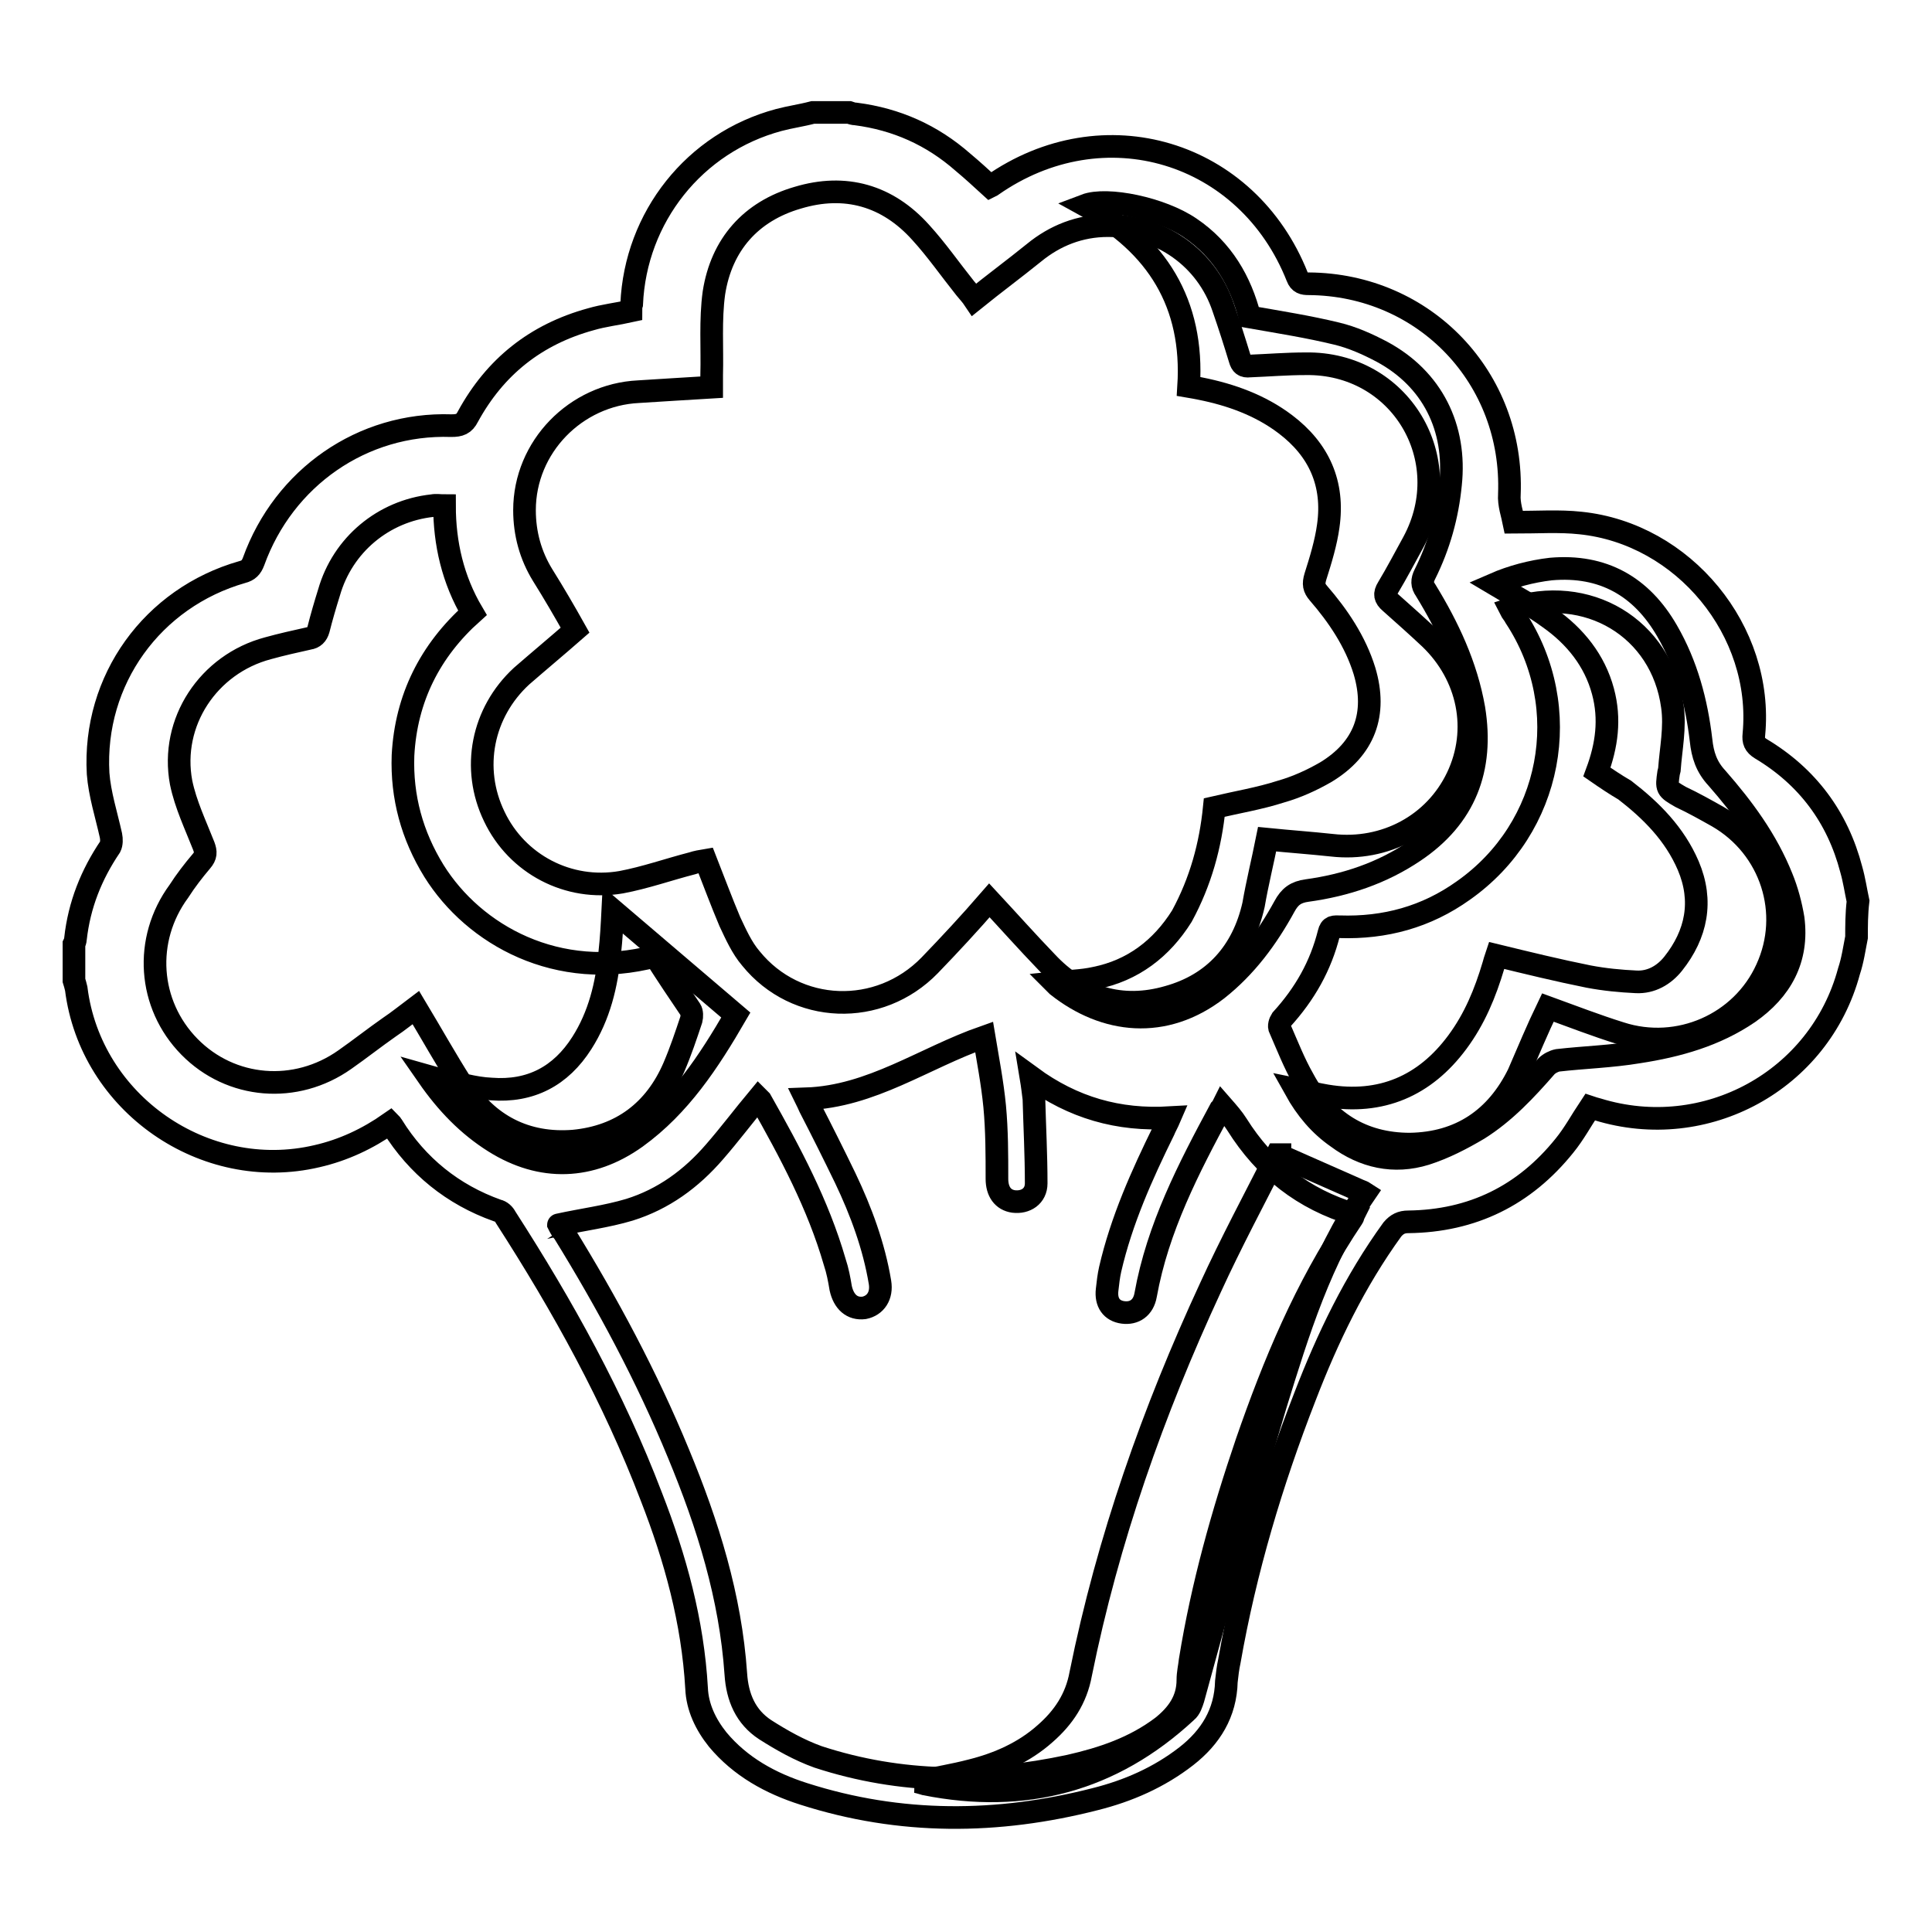
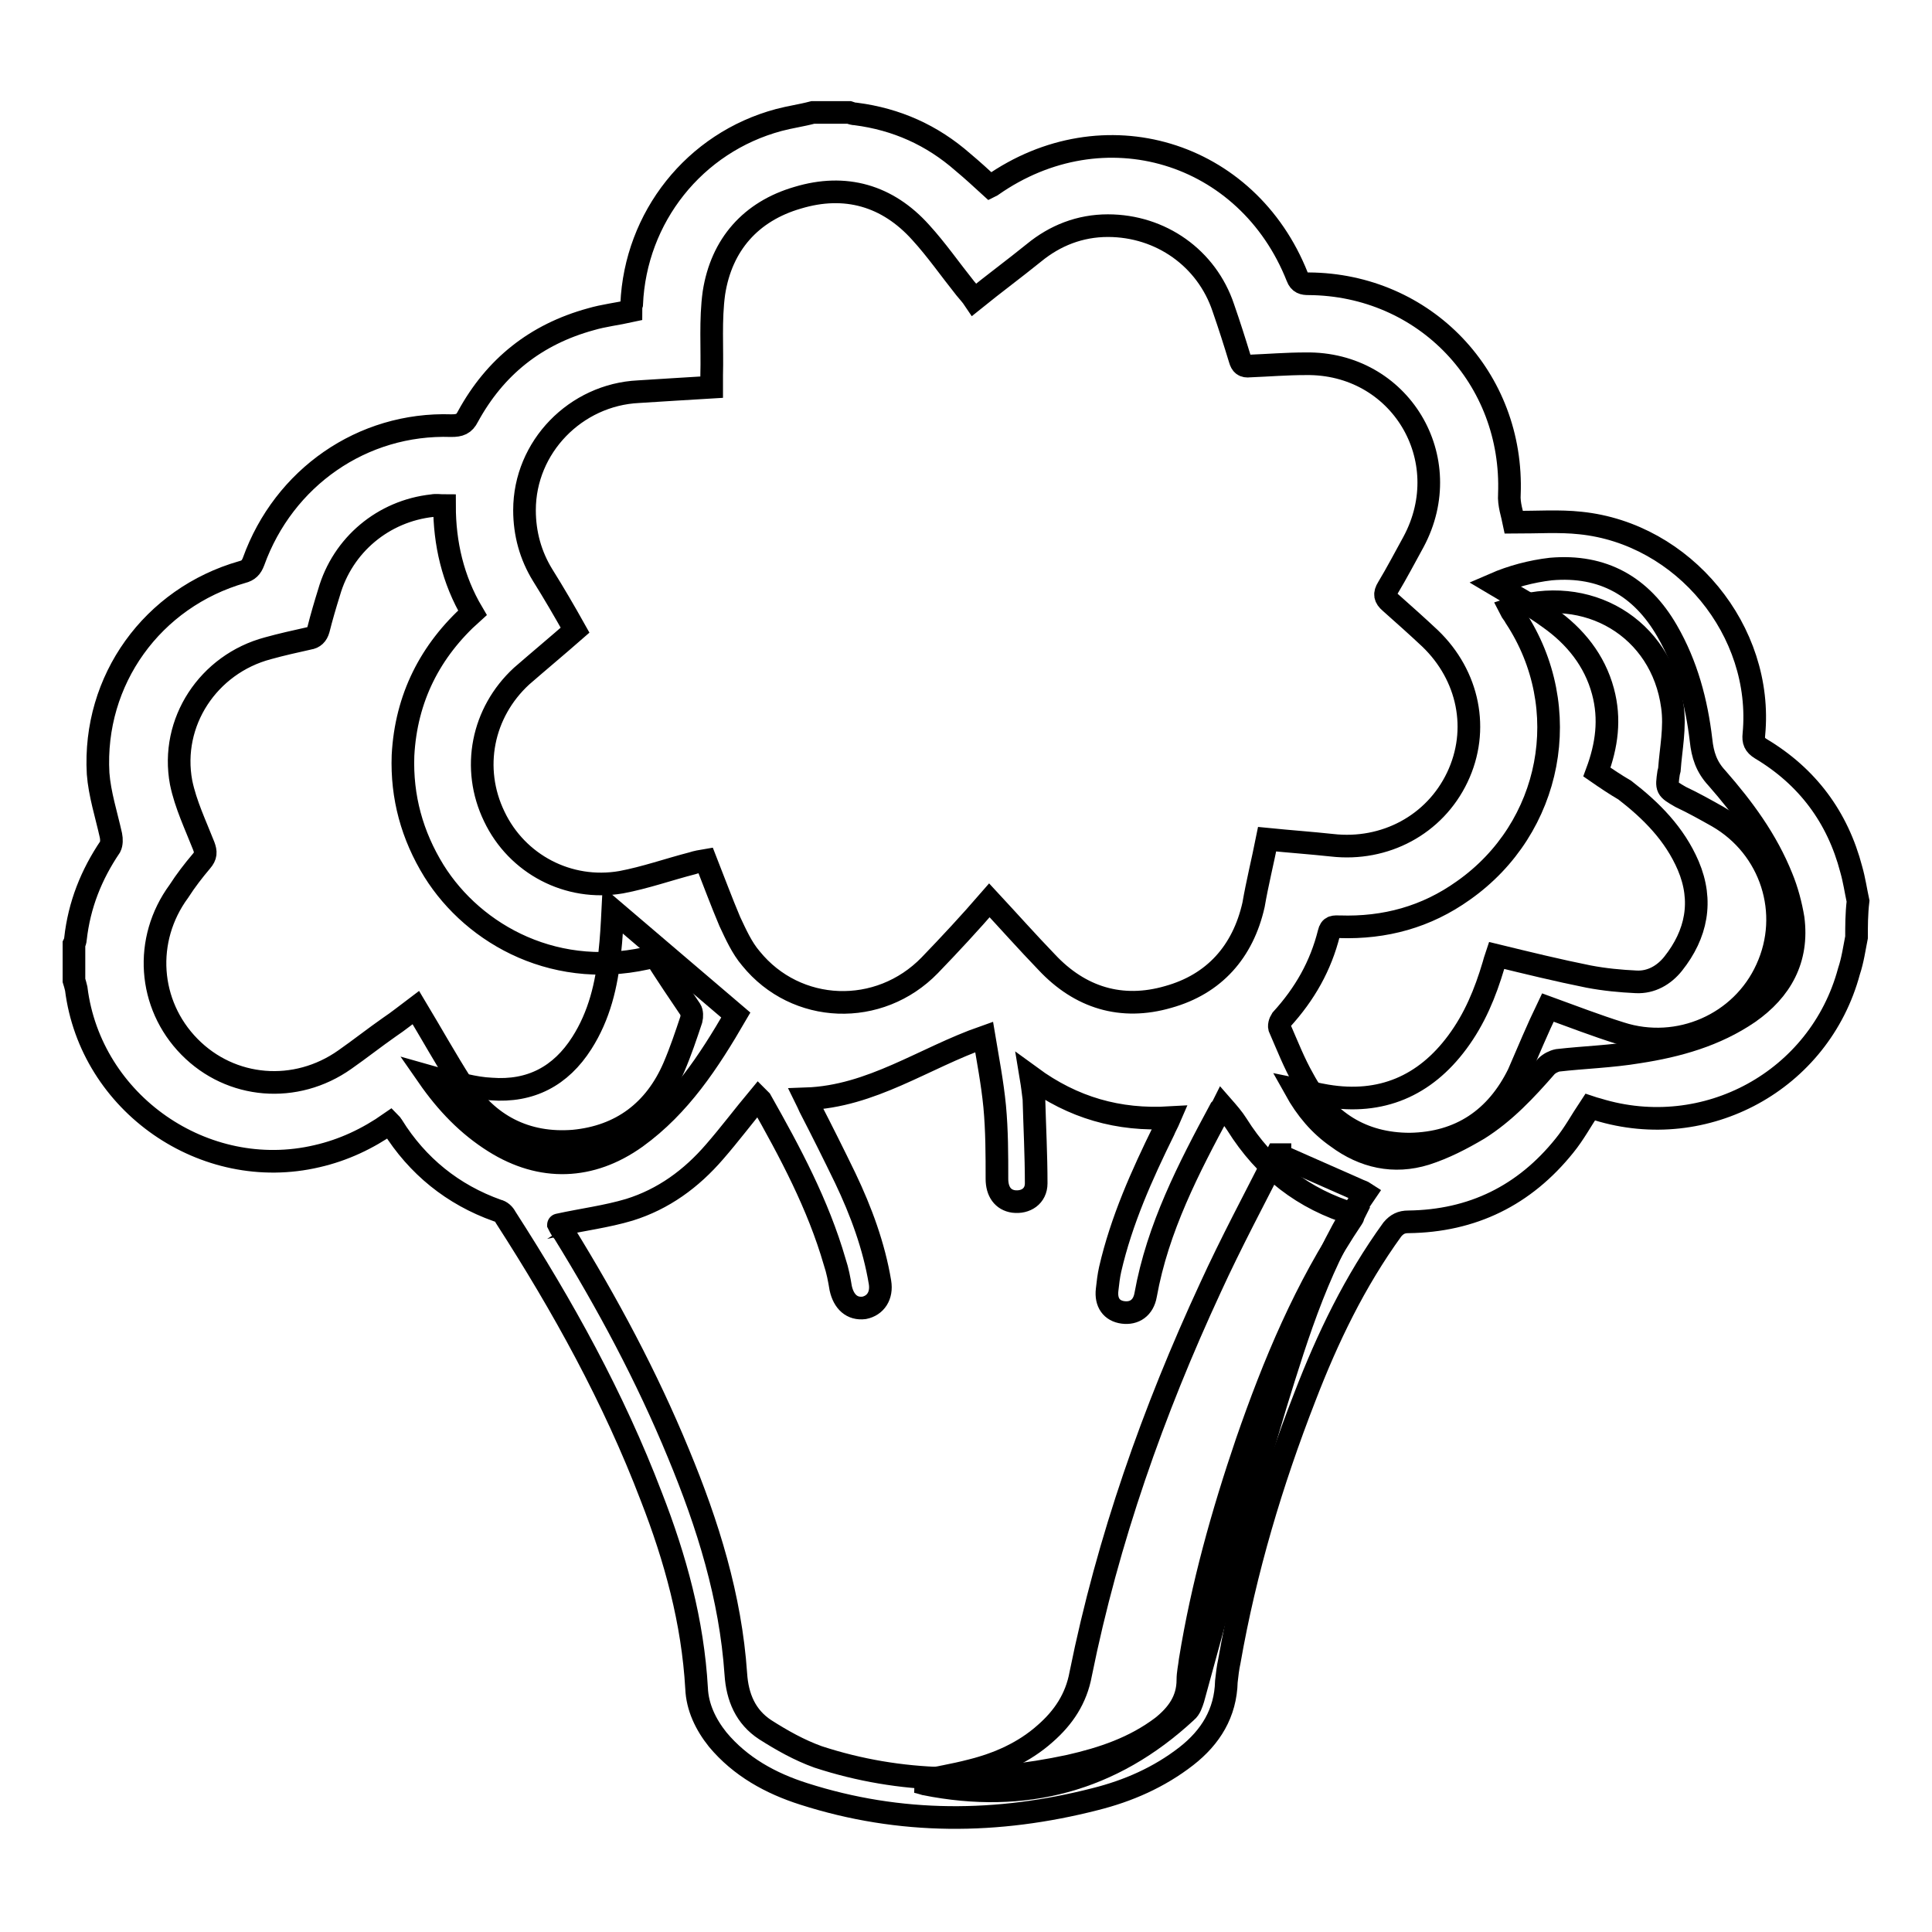
<svg xmlns="http://www.w3.org/2000/svg" version="1.1" x="0px" y="0px" viewBox="0 0 256 256" enable-background="new 0 0 256 256" xml:space="preserve">
  <g>
-     <path stroke-width="3" fill-opacity="0" stroke="#000000" d="M160.9,107c3-0.7,6-1.2,8.8-2.1c2.1-0.6,4.1-1.5,6-2.6c5.1-3.1,6.8-7.7,5.1-13.4c-1.2-3.9-3.5-7.3-6.1-10.3 c-0.6-0.7-0.7-1.2-0.4-2.2c0.7-2.2,1.4-4.5,1.7-6.7c0.8-5.6-1.2-10.1-5.7-13.5c-3.3-2.5-7.2-3.9-11.2-4.7c-0.5-0.1-1-0.2-1.6-0.3 c0.7-11-4.2-18.8-13.7-24c2.9-1.1,10.1,0.4,13.9,3c4.3,2.9,6.7,7.1,7.9,11.8c4,0.7,7.8,1.3,11.5,2.2c2.1,0.5,4.1,1.4,6,2.4 c6.7,3.6,9.9,10.1,9.1,17.6c-0.4,4.1-1.5,8.1-3.4,11.9c-0.4,0.8-0.4,1.4,0.1,2.1c3,4.9,5.4,10,6.4,15.7c1.3,8-1.2,14.4-7.9,18.9 c-4.3,2.9-9.1,4.5-14.2,5.2c-1.5,0.2-2.3,0.8-3,2.1c-2.3,4.2-5.1,8-8.9,11c-7,5.4-14.9,4.5-21.2-0.5c-0.1-0.1-0.2-0.2-0.4-0.4 c1.8-0.2,3.6-0.2,5.4-0.6c5-1,8.8-3.9,11.5-8.2C159.1,116.8,160.4,112,160.9,107L160.9,107z" />
    <path stroke-width="3" fill-opacity="0" stroke="#000000" d="M211.6,102.3c1.3-3.5,1.8-7,0.8-10.7c-1.1-4.1-3.7-7.3-7.1-9.7c-2.3-1.7-4.8-3-7.3-4.5c2.3-1,4.9-1.7,7.5-2 c6.9-0.6,12,2.3,15.4,8.2c2.6,4.5,3.9,9.4,4.5,14.5c0.2,1.9,0.7,3.5,2.1,5c3.5,4,6.6,8.2,8.6,13.2c0.7,1.7,1.2,3.6,1.5,5.4 c0.7,5.4-1.6,9.5-5.9,12.5c-4.4,3-9.4,4.4-14.6,5.2c-3.6,0.6-7.2,0.7-10.7,1.1c-0.5,0.1-1.1,0.4-1.5,0.8c-2.7,3.1-5.5,6.1-9,8.3 c-2.2,1.3-4.5,2.5-7,3.3c-4.2,1.3-8.2,0.4-11.7-2.2c-2.3-1.6-4.1-3.7-5.6-6.4c1.5,0.3,2.9,0.7,4.2,0.9c7.2,1.2,13-1.3,17.3-7.1 c2.3-3.1,3.7-6.5,4.8-10.2c0.1-0.4,0.2-0.7,0.4-1.3c4.1,1,8.2,2,12.2,2.8c2.1,0.4,4.2,0.6,6.3,0.7c2,0.1,3.7-0.9,4.9-2.4 c3.1-3.9,4-8.3,2-13c-1.8-4.2-4.9-7.3-8.4-10C214.1,104,212.9,103.2,211.6,102.3L211.6,102.3z M97.5,134.5 c-3.6,6.2-7.4,12-13.2,16.2c-6,4.3-12.6,4.5-18.8,0.6c-3.5-2.2-6.3-5.1-8.8-8.7c0.7,0.2,1.1,0.3,1.6,0.4c2.3,0.5,4.5,1.2,6.8,1.3 c5.2,0.4,9.2-1.7,12-6.1c2.3-3.6,3.3-7.7,3.7-12c0.2-1.8,0.3-3.6,0.4-5.6C86.7,125.3,92.1,129.9,97.5,134.5z" />
    <path stroke-width="3" fill-opacity="0" stroke="#000000" d="M169.6,153.1c3.4,1.5,6.8,3,10.2,4.5c0.4,0.2,0.8,0.3,1.1,0.5c-5.9,8.6-8.9,18.4-11.9,28.1 c-3.9,12.9-7.3,25.9-10.9,38.9c-0.2,0.6-0.4,1.3-0.9,1.7c-9.9,9.2-21.5,12.2-34.6,9.6c-0.3-0.1-0.7-0.2-1.1-0.3 c2.5-0.5,4.9-0.9,7.2-1.5c3.6-0.9,7-2.4,9.8-4.9c2.4-2.1,4.1-4.6,4.7-7.9c3.6-17.8,9.6-34.8,17.2-51.2c2.7-5.9,5.8-11.7,8.8-17.6 H169.6L169.6,153.1z" />
    <path stroke-width="3" fill-opacity="0" stroke="#000000" d="M246,124.2c-0.3,1.5-0.5,3-1,4.5c-3.9,14.5-19,22.7-33.3,18.3c-0.4-0.1-0.7-0.2-1-0.3 c-1.2,1.8-2.1,3.5-3.4,5.1c-5.3,6.6-12.2,10-20.7,10.1c-0.9,0-1.5,0.3-2.1,1c-5,6.9-8.6,14.4-11.6,22.2c-4.4,11.3-7.9,23-10,35 c-0.2,0.9-0.3,1.8-0.4,2.7c-0.1,4.2-2.1,7.4-5.3,9.9c-3.6,2.8-7.7,4.6-12.1,5.7c-12.9,3.3-25.8,3.4-38.6-0.7 c-4.4-1.4-8.4-3.6-11.4-7.2c-1.6-2-2.7-4.3-2.8-6.8c-0.5-8.8-2.8-17.2-6-25.4c-5-13.1-11.7-25.2-19.3-37c-0.2-0.4-0.6-0.8-1.1-0.9 c-5.9-2.1-10.6-5.9-13.9-11.2c-0.1-0.1-0.1-0.2-0.3-0.4c-3,2.1-6.2,3.6-9.7,4.4c-14.9,3.5-30-7-31.9-22.2c-0.1-0.4-0.2-0.8-0.3-1.1 v-4.8c0.1-0.2,0.2-0.5,0.2-0.7c0.5-4.5,2.1-8.5,4.6-12.2c0.2-0.4,0.2-1,0.1-1.5c-0.6-2.7-1.5-5.5-1.7-8.2 c-0.7-12.4,7.2-23.3,19.1-26.7c0.8-0.2,1.2-0.6,1.5-1.4C37.6,63.3,48,56,59.8,56.4c1.1,0,1.7-0.2,2.2-1.2c3.6-6.6,9-10.9,16.3-12.9 c1.7-0.5,3.5-0.7,5.3-1.1c0-0.3,0-0.6,0.1-0.9c0.5-11.5,8.3-21.4,19.5-24.4c1.5-0.4,3-0.6,4.5-1h4.8c0.3,0.1,0.6,0.2,0.9,0.2 c5.4,0.7,10.1,2.8,14.2,6.4c1.2,1,2.4,2.1,3.6,3.2l0.2-0.1c14.8-10.4,33.9-4.6,40.5,12.1c0.3,0.8,0.8,0.9,1.5,0.9 c15.4,0.1,27.2,12.5,26.6,27.9c-0.1,1.3,0.4,2.7,0.6,3.7c3.2,0,6-0.2,8.8,0.1c13.7,1.4,24.3,14.3,23,28c-0.1,0.9,0.1,1.4,0.9,1.9 c6.2,3.7,10.2,9.1,12,16c0.4,1.4,0.6,2.8,0.9,4.2C246,121.1,246,122.7,246,124.2L246,124.2z M167.9,111.2c3,0.3,5.8,0.5,8.6,0.8 c7,0.8,13.6-2.7,16.6-9s1.5-13.5-3.6-18.4c-1.7-1.6-3.5-3.2-5.3-4.8c-0.7-0.6-0.8-1.1-0.3-1.9c1.2-2,2.3-4.1,3.4-6.1 c5.9-11-1.8-23.8-14.3-23.6c-2.5,0-4.9,0.2-7.4,0.3c-0.8,0.1-1.1-0.2-1.3-0.9c-0.7-2.3-1.4-4.5-2.2-6.8 c-2.2-6.6-8.3-10.9-15.3-10.9c-3.7,0-7,1.3-9.8,3.6c-2.6,2.1-5.3,4.1-7.9,6.2c-0.4-0.6-0.8-1-1.2-1.5c-2-2.5-3.8-5.1-5.9-7.4 c-4.4-4.9-10-6.5-16.3-4.6c-6.2,1.8-10.1,6.2-11.1,12.6c-0.5,3.6-0.2,7.3-0.3,10.9v1.6c-3.4,0.2-6.5,0.4-9.7,0.6 c-8.3,0.4-15.1,7.3-15.1,15.7c0,3.1,0.8,6,2.4,8.6c1.5,2.4,2.9,4.8,4.3,7.3c-2.4,2.1-4.8,4.1-7.1,6.1c-5.2,4.8-6.7,12.2-3.6,18.6 c3,6.3,9.8,9.9,16.8,8.7c3.2-0.6,6.3-1.7,9.4-2.5c0.6-0.2,1.2-0.3,1.8-0.4c1.1,2.8,2.1,5.5,3.2,8.1c0.8,1.7,1.6,3.5,2.8,4.9 c6,7.4,17,7.8,23.7,0.9c2.7-2.8,5.3-5.6,7.9-8.6c2.6,2.8,5,5.5,7.6,8.2c4.4,4.7,9.9,6.4,16.1,4.6c6.1-1.7,9.9-6,11.3-12.2 C166.6,117,167.3,114.2,167.9,111.2L167.9,111.2z M106.8,145.6c0.2,0.4,0.3,0.7,0.5,1.1c1.6,3.1,3.2,6.3,4.7,9.4 c2.1,4.4,3.8,9,4.6,13.8c0.3,1.8-0.6,3.1-2.1,3.4c-1.6,0.2-2.7-0.8-3.1-2.6c-0.2-1.2-0.4-2.3-0.8-3.5c-2.2-7.6-5.9-14.5-9.8-21.4 c-0.1-0.1-0.2-0.2-0.3-0.3c-2,2.4-3.8,4.8-5.8,7.1c-3.1,3.6-6.8,6.3-11.3,7.7c-3,0.9-6.2,1.3-9.4,2c0-0.2,0-0.1,0-0.1 c0.2,0.4,0.4,0.8,0.7,1.1c5.8,9.4,11,19.1,15.2,29.3c3.9,9.4,6.9,19,7.6,29.2c0.2,3.1,1.3,5.7,3.9,7.4c2.2,1.4,4.5,2.7,7,3.6 c11,3.6,22.1,3.6,33.3,1.2c4.4-1,8.6-2.4,12.3-5.2c2-1.6,3.4-3.5,3.4-6.2c0-0.9,0.2-1.7,0.3-2.6c1.6-9.9,4.3-19.5,7.5-28.9 c3.6-10.4,7.8-20.5,14-29.7c0.1-0.1,0.1-0.3,0.2-0.5c-6.7-2-11.8-6-15.5-11.9c-0.5-0.8-1.2-1.6-1.9-2.4c-0.1,0.2-0.2,0.3-0.3,0.4 c-4.2,7.8-8.3,15.7-9.9,24.6c-0.3,1.7-1.5,2.5-3,2.3c-1.5-0.2-2.3-1.3-2.1-3c0.1-0.9,0.2-1.8,0.4-2.7c1.5-6.5,4.2-12.5,7.1-18.4 c0.2-0.5,0.5-1,0.8-1.7c-6.8,0.4-12.8-1.3-18.4-5.4c0.2,1.2,0.3,2.1,0.4,2.9c0.1,3.7,0.3,7.4,0.3,11.2c0,1.7-1.4,2.6-3,2.4 c-1.4-0.2-2.2-1.3-2.2-3c0-3.2,0-6.4-0.3-9.6c-0.3-3.1-0.9-6.2-1.4-9.2C122.4,140.2,115.5,145.3,106.8,145.6L106.8,145.6z  M86.8,126.7c-12.9,3.4-24-2.8-29.3-11.3c-2.9-4.7-4.3-9.8-4.1-15.3c0.4-7.6,3.6-13.9,9.2-18.9c-2.6-4.4-3.7-9.2-3.7-14.2 c-0.6,0-1.1-0.1-1.6,0c-6.5,0.7-11.9,5.2-13.7,11.5c-0.5,1.6-1,3.3-1.4,4.9c-0.2,0.7-0.6,1.1-1.3,1.2c-1.8,0.4-3.6,0.8-5.4,1.3 c-7.9,2.1-13,9.8-11.5,17.8c0.6,2.9,1.9,5.6,3,8.4c0.3,0.8,0.3,1.3-0.3,2c-1.1,1.3-2.1,2.6-3,4c-4.7,6.4-4.1,15,1.4,20.6 c5.5,5.6,14.1,6.3,20.6,1.7c2-1.4,3.9-2.9,5.9-4.3c1.2-0.8,2.3-1.7,3.5-2.6c2.1,3.5,4,6.9,6.1,10.2c3.4,5.4,8.5,8,14.8,7.5 c6.3-0.6,10.8-4,13.3-9.8c0.9-2.1,1.6-4.2,2.3-6.3c0.1-0.4,0.1-1-0.1-1.3C90,131.6,88.4,129.2,86.8,126.7z M205.1,133.5 c3.3,1.2,6.4,2.4,9.6,3.4c7.7,2.5,16.1-1.2,19.4-8.5c3.4-7.4,0.6-16.1-6.5-20.2c-1.6-0.9-3.2-1.8-4.9-2.6c-1.9-1.1-1.9-1.1-1.6-3.2 l0.1-0.4c0.2-2.8,0.8-5.6,0.4-8.4c-1.4-10.4-11.3-16.3-21.5-12.9c0.2,0.4,0.5,0.7,0.7,1.1c7.9,12,4.9,27.9-6.9,36.2 c-4.9,3.5-10.4,5-16.4,4.8c-0.7,0-1.2-0.1-1.4,0.8c-1.1,4.4-3.2,8.1-6.3,11.5c-0.2,0.3-0.4,0.9-0.2,1.2c1,2.3,1.9,4.6,3.1,6.7 c3,5.6,7.8,8.6,14.1,8.6c6.7-0.1,11.5-3.4,14.4-9.3C202.5,139.3,203.7,136.4,205.1,133.5L205.1,133.5z" />
  </g>
</svg>